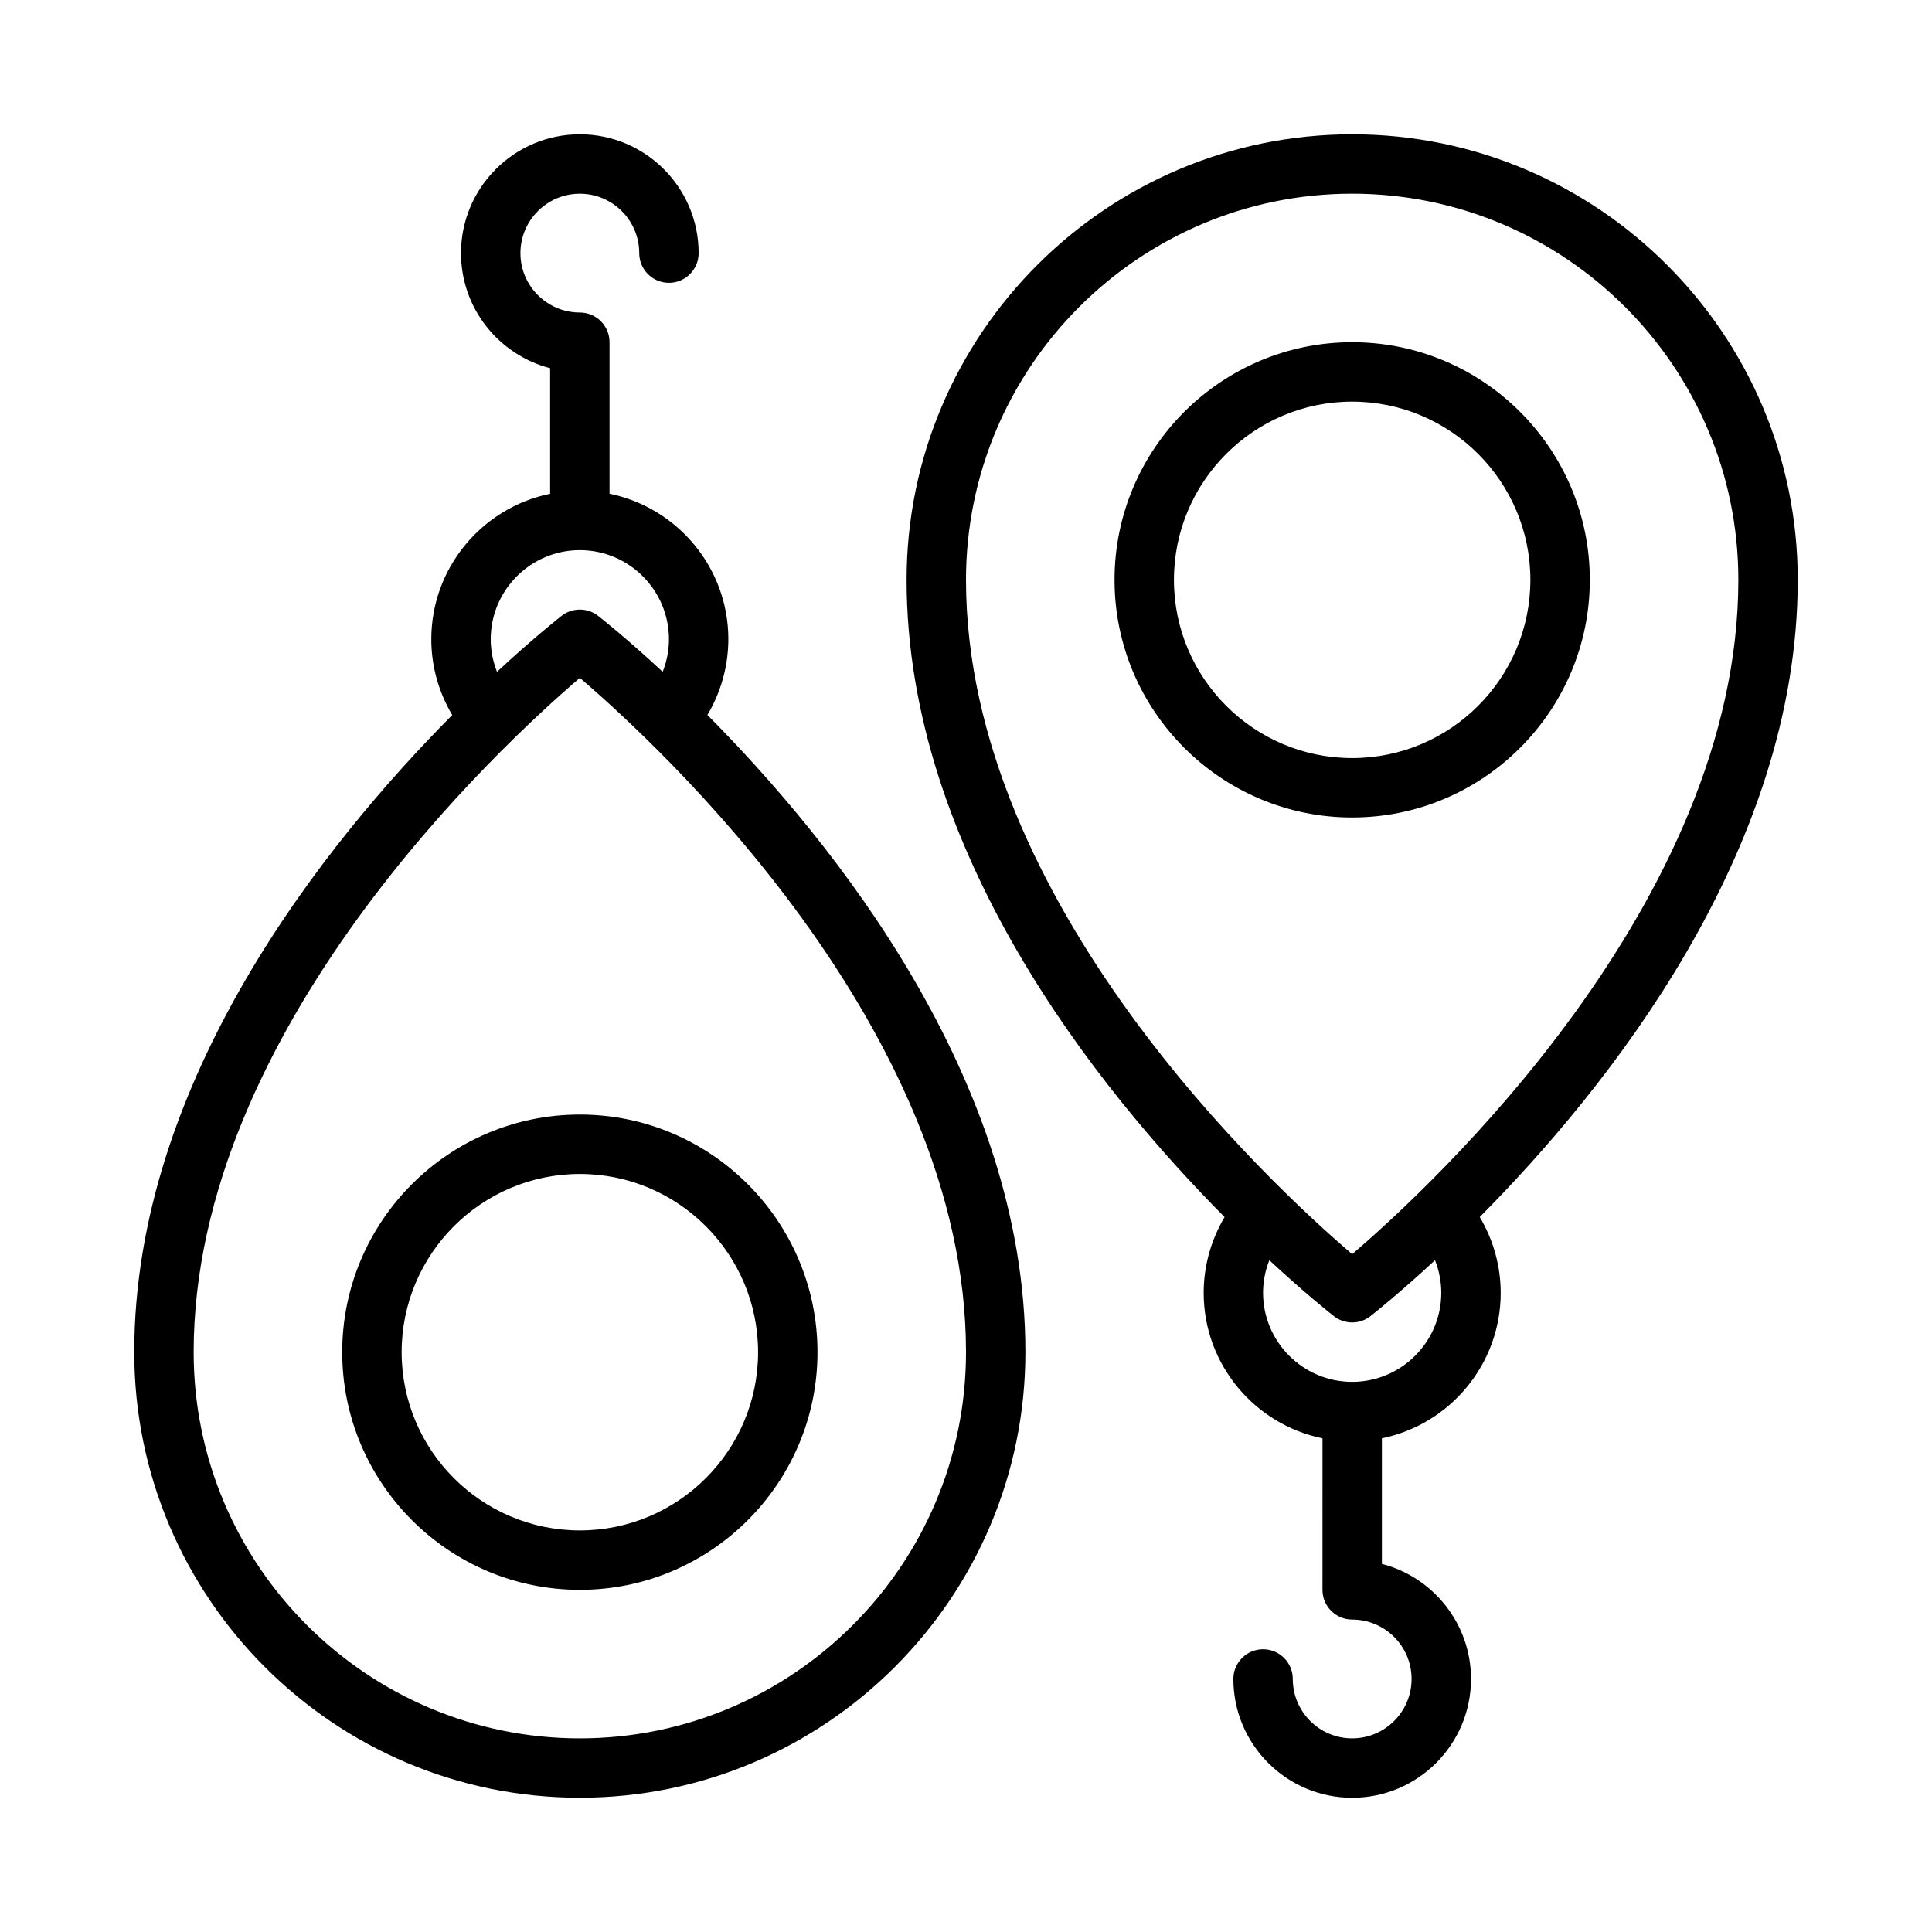
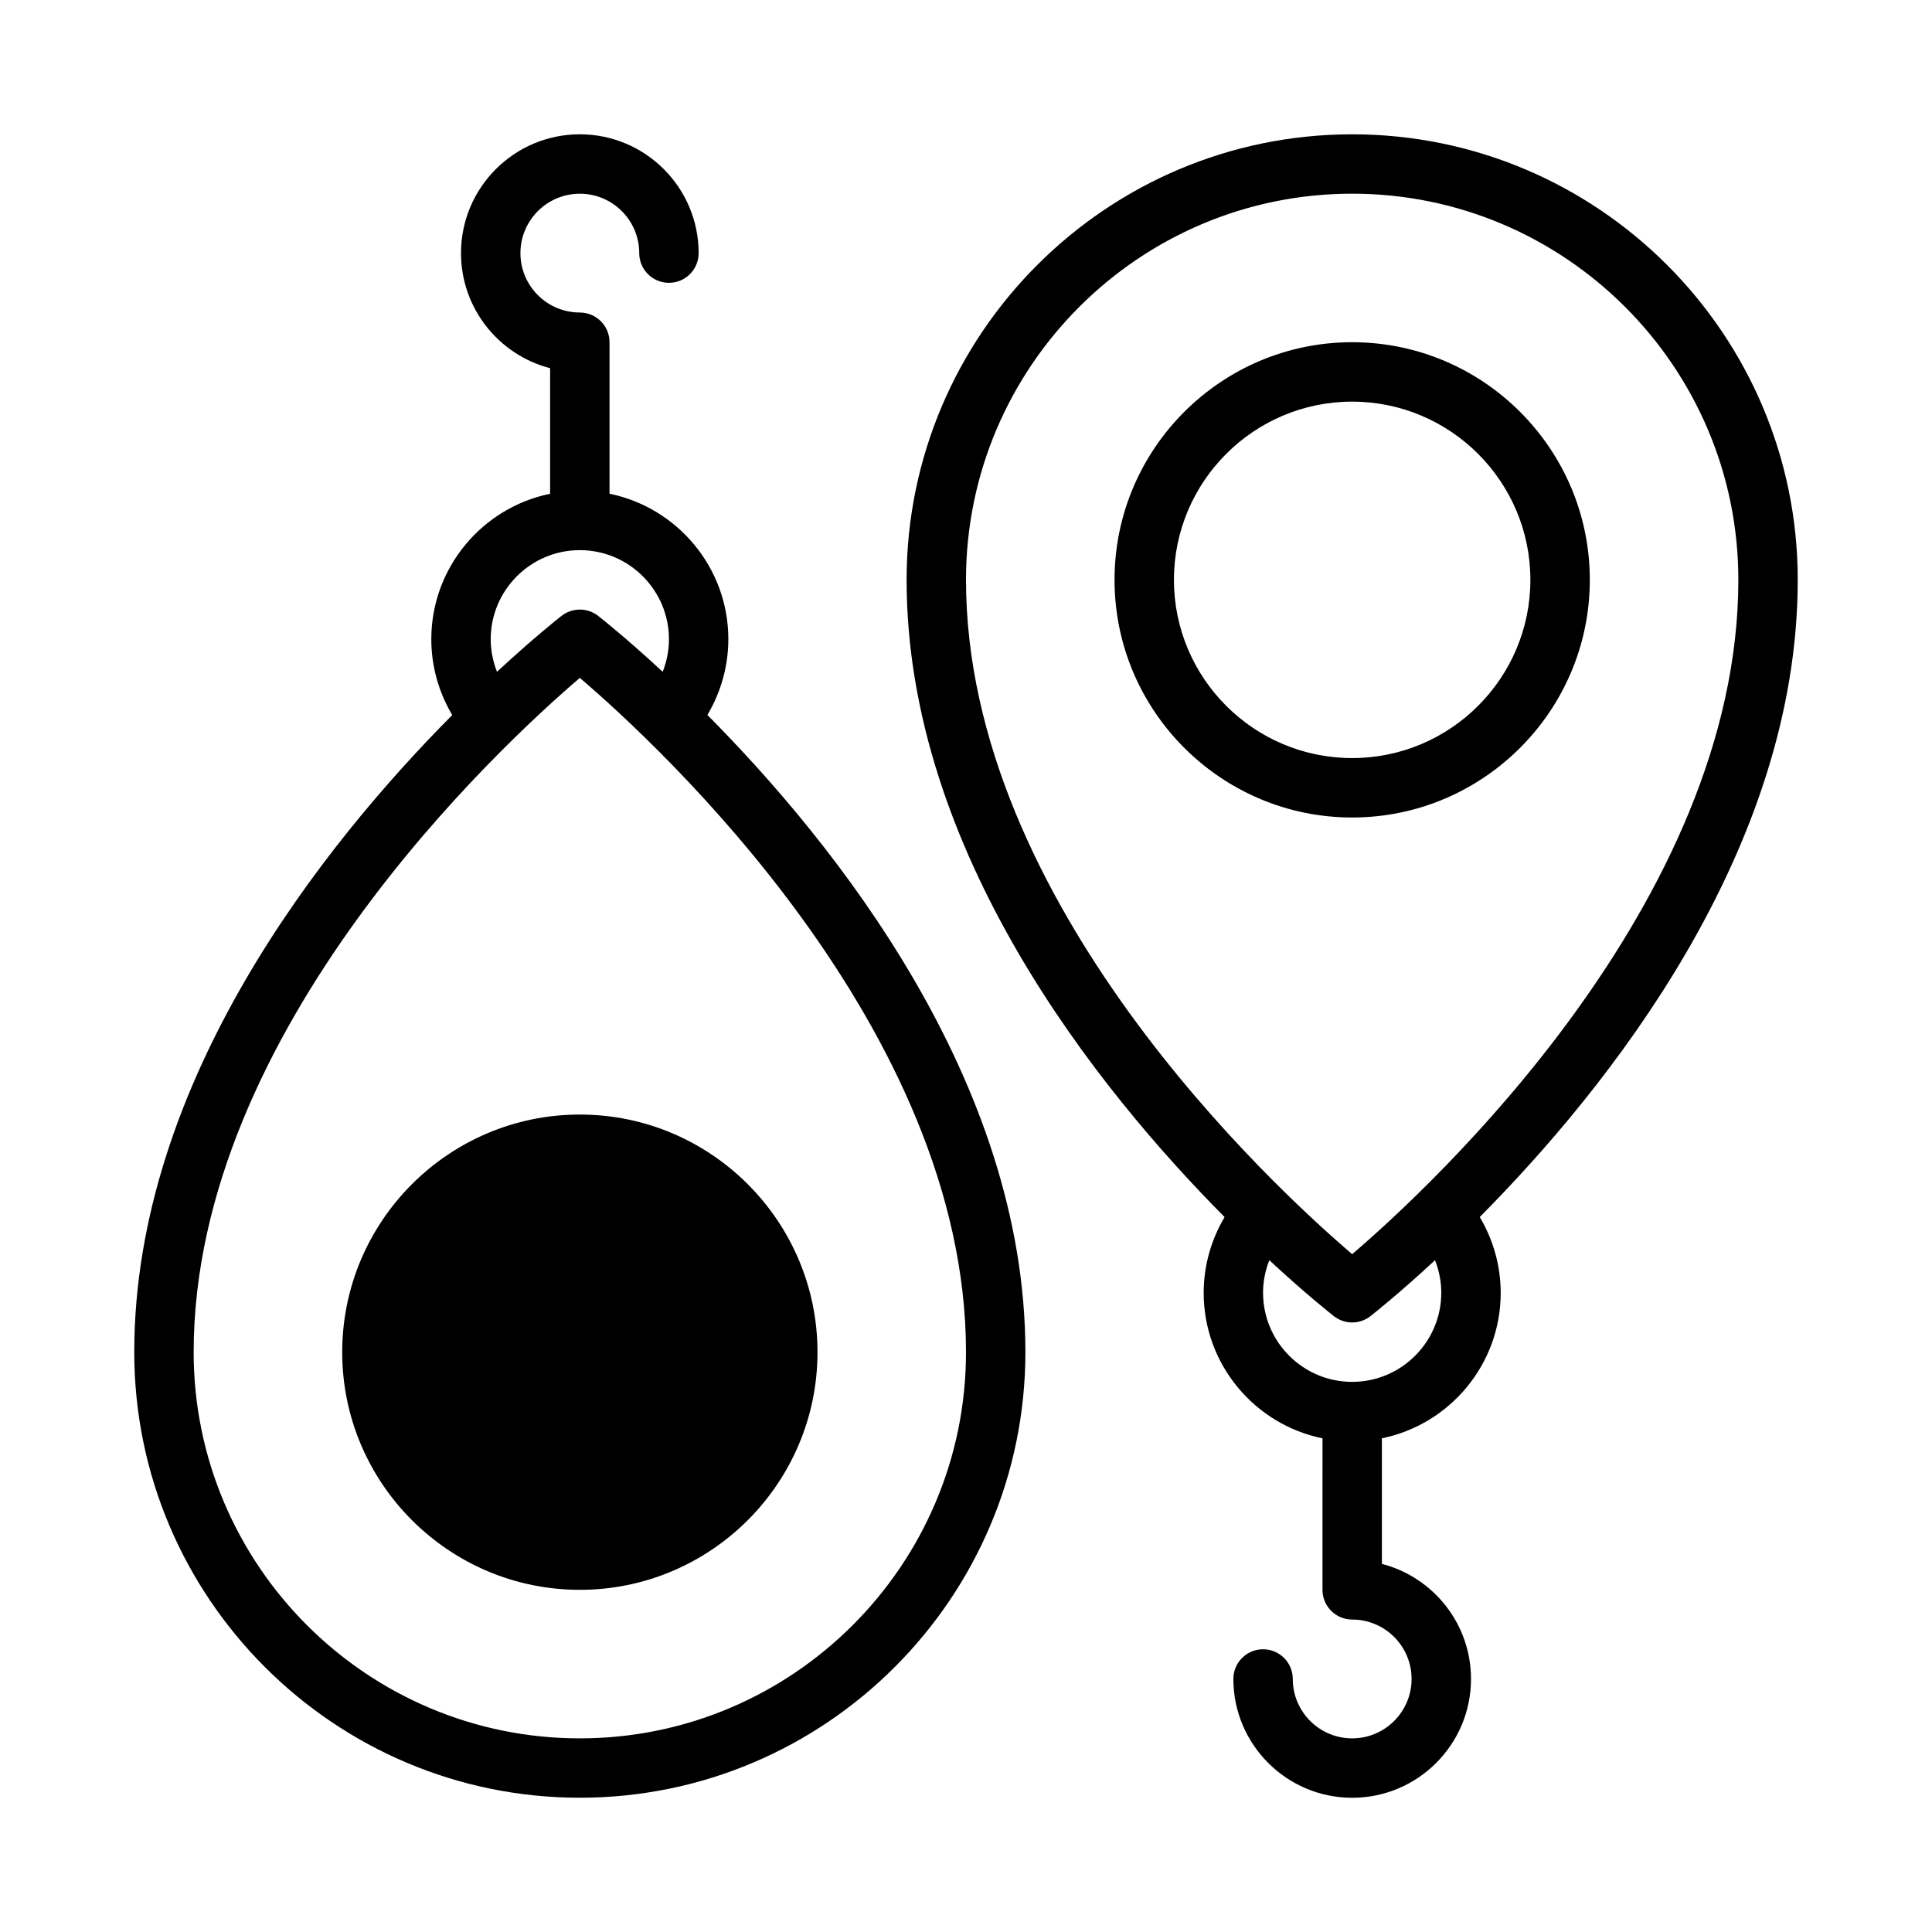
<svg xmlns="http://www.w3.org/2000/svg" fill="#000000" width="800px" height="800px" version="1.1" viewBox="144 144 512 512">
-   <path d="m337.02 313.41c0-19.012-13.547-34.906-31.488-38.566v-40.152c0-4.344-3.519-7.871-7.871-7.871-8.684 0-15.742-7.062-15.742-15.742 0-8.684 7.062-15.742 15.742-15.742 8.684 0 15.742 7.062 15.742 15.742 0 4.344 3.519 7.871 7.871 7.871 4.352 0 7.871-3.527 7.871-7.871 0-17.367-14.121-31.488-31.488-31.488-17.367 0-31.488 14.121-31.488 31.488 0 14.641 10.043 26.984 23.617 30.496v33.281c-17.941 3.66-31.488 19.555-31.488 38.566 0 7.102 1.953 14.012 5.551 20.074-33.59 33.82-84.27 96.789-84.27 168.84 0 65.109 52.973 118.08 118.08 118.08 65.109 0 118.08-52.973 118.08-118.08 0-72.051-50.68-135.02-84.27-168.86 3.594-6.062 5.547-12.973 5.547-20.074zm-39.359-23.617c13.02 0 23.617 10.598 23.617 23.617 0 2.969-0.582 5.887-1.66 8.621-9.461-8.77-16.051-13.996-17.113-14.824-2.844-2.219-6.84-2.219-9.684 0-1.062 0.828-7.652 6.062-17.113 14.824-1.082-2.734-1.664-5.652-1.664-8.621 0-13.02 10.594-23.617 23.617-23.617zm102.34 212.55c0 56.426-45.91 102.34-102.34 102.34-56.43 0-102.34-45.91-102.34-102.34 0-85.617 81.43-160.8 102.34-178.7 20.926 17.875 102.34 92.969 102.34 178.7zm-165.31 0c0 34.723 28.254 62.977 62.977 62.977 34.723 0 62.977-28.254 62.977-62.977 0-34.723-28.254-62.977-62.977-62.977-34.727 0-62.977 28.25-62.977 62.977zm110.21 0c0 26.047-21.184 47.23-47.23 47.23-26.047 0-47.23-21.184-47.23-47.23 0-26.047 21.184-47.23 47.23-47.23 26.047-0.004 47.23 21.18 47.23 47.23zm196.8-15.746c0-7.102-1.953-14.012-5.551-20.074 33.598-33.832 84.27-96.801 84.27-168.85 0-65.109-52.973-118.08-118.08-118.08s-118.08 52.973-118.08 118.08c0 72.051 50.68 135.02 84.27 168.86-3.594 6.059-5.543 12.969-5.543 20.07 0 19.012 13.547 34.906 31.488 38.566l-0.004 40.156c0 4.344 3.519 7.871 7.871 7.871 8.684 0 15.742 7.062 15.742 15.742 0 8.684-7.062 15.742-15.742 15.742-8.684 0-15.742-7.062-15.742-15.742 0-4.344-3.519-7.871-7.871-7.871s-7.871 3.527-7.871 7.871c0 17.367 14.121 31.488 31.488 31.488 17.367 0 31.488-14.121 31.488-31.488 0-14.641-10.043-26.984-23.617-30.496v-33.281c17.941-3.652 31.488-19.547 31.488-38.559zm-141.7-188.93c0-56.426 45.91-102.34 102.34-102.34 56.426 0 102.34 45.91 102.34 102.34 0 85.617-81.43 160.8-102.34 178.7-20.926-17.879-102.34-92.973-102.34-178.7zm102.34 212.54c-13.02 0-23.617-10.598-23.617-23.617 0-2.969 0.582-5.887 1.66-8.621 9.461 8.77 16.051 13.996 17.113 14.824 1.418 1.109 3.125 1.668 4.844 1.668 1.715 0 3.426-0.559 4.84-1.668 1.062-0.828 7.652-6.062 17.113-14.824 1.078 2.734 1.66 5.652 1.66 8.621 0 13.02-10.594 23.617-23.613 23.617zm62.977-212.54c0-34.723-28.254-62.977-62.977-62.977-34.723 0-62.977 28.254-62.977 62.977 0 34.723 28.254 62.977 62.977 62.977 34.723-0.004 62.977-28.254 62.977-62.977zm-110.21 0c0-26.047 21.184-47.23 47.23-47.23s47.23 21.184 47.23 47.23c0 26.047-21.184 47.23-47.23 47.23s-47.23-21.184-47.23-47.23z" />
+   <path d="m337.02 313.41c0-19.012-13.547-34.906-31.488-38.566v-40.152c0-4.344-3.519-7.871-7.871-7.871-8.684 0-15.742-7.062-15.742-15.742 0-8.684 7.062-15.742 15.742-15.742 8.684 0 15.742 7.062 15.742 15.742 0 4.344 3.519 7.871 7.871 7.871 4.352 0 7.871-3.527 7.871-7.871 0-17.367-14.121-31.488-31.488-31.488-17.367 0-31.488 14.121-31.488 31.488 0 14.641 10.043 26.984 23.617 30.496v33.281c-17.941 3.66-31.488 19.555-31.488 38.566 0 7.102 1.953 14.012 5.551 20.074-33.59 33.82-84.27 96.789-84.27 168.84 0 65.109 52.973 118.08 118.08 118.08 65.109 0 118.08-52.973 118.08-118.08 0-72.051-50.68-135.02-84.27-168.86 3.594-6.062 5.547-12.973 5.547-20.074zm-39.359-23.617c13.02 0 23.617 10.598 23.617 23.617 0 2.969-0.582 5.887-1.66 8.621-9.461-8.77-16.051-13.996-17.113-14.824-2.844-2.219-6.84-2.219-9.684 0-1.062 0.828-7.652 6.062-17.113 14.824-1.082-2.734-1.664-5.652-1.664-8.621 0-13.02 10.594-23.617 23.617-23.617zm102.34 212.55c0 56.426-45.91 102.34-102.34 102.34-56.43 0-102.34-45.91-102.34-102.34 0-85.617 81.43-160.8 102.34-178.7 20.926 17.875 102.34 92.969 102.34 178.7zm-165.31 0c0 34.723 28.254 62.977 62.977 62.977 34.723 0 62.977-28.254 62.977-62.977 0-34.723-28.254-62.977-62.977-62.977-34.727 0-62.977 28.25-62.977 62.977zm110.21 0zm196.8-15.746c0-7.102-1.953-14.012-5.551-20.074 33.598-33.832 84.27-96.801 84.27-168.85 0-65.109-52.973-118.08-118.08-118.08s-118.08 52.973-118.08 118.08c0 72.051 50.68 135.02 84.27 168.86-3.594 6.059-5.543 12.969-5.543 20.07 0 19.012 13.547 34.906 31.488 38.566l-0.004 40.156c0 4.344 3.519 7.871 7.871 7.871 8.684 0 15.742 7.062 15.742 15.742 0 8.684-7.062 15.742-15.742 15.742-8.684 0-15.742-7.062-15.742-15.742 0-4.344-3.519-7.871-7.871-7.871s-7.871 3.527-7.871 7.871c0 17.367 14.121 31.488 31.488 31.488 17.367 0 31.488-14.121 31.488-31.488 0-14.641-10.043-26.984-23.617-30.496v-33.281c17.941-3.652 31.488-19.547 31.488-38.559zm-141.7-188.93c0-56.426 45.91-102.34 102.34-102.34 56.426 0 102.34 45.91 102.34 102.34 0 85.617-81.43 160.8-102.34 178.7-20.926-17.879-102.34-92.973-102.34-178.7zm102.34 212.54c-13.02 0-23.617-10.598-23.617-23.617 0-2.969 0.582-5.887 1.66-8.621 9.461 8.77 16.051 13.996 17.113 14.824 1.418 1.109 3.125 1.668 4.844 1.668 1.715 0 3.426-0.559 4.84-1.668 1.062-0.828 7.652-6.062 17.113-14.824 1.078 2.734 1.66 5.652 1.66 8.621 0 13.02-10.594 23.617-23.613 23.617zm62.977-212.54c0-34.723-28.254-62.977-62.977-62.977-34.723 0-62.977 28.254-62.977 62.977 0 34.723 28.254 62.977 62.977 62.977 34.723-0.004 62.977-28.254 62.977-62.977zm-110.21 0c0-26.047 21.184-47.23 47.23-47.23s47.23 21.184 47.23 47.23c0 26.047-21.184 47.23-47.23 47.23s-47.23-21.184-47.23-47.23z" />
</svg>